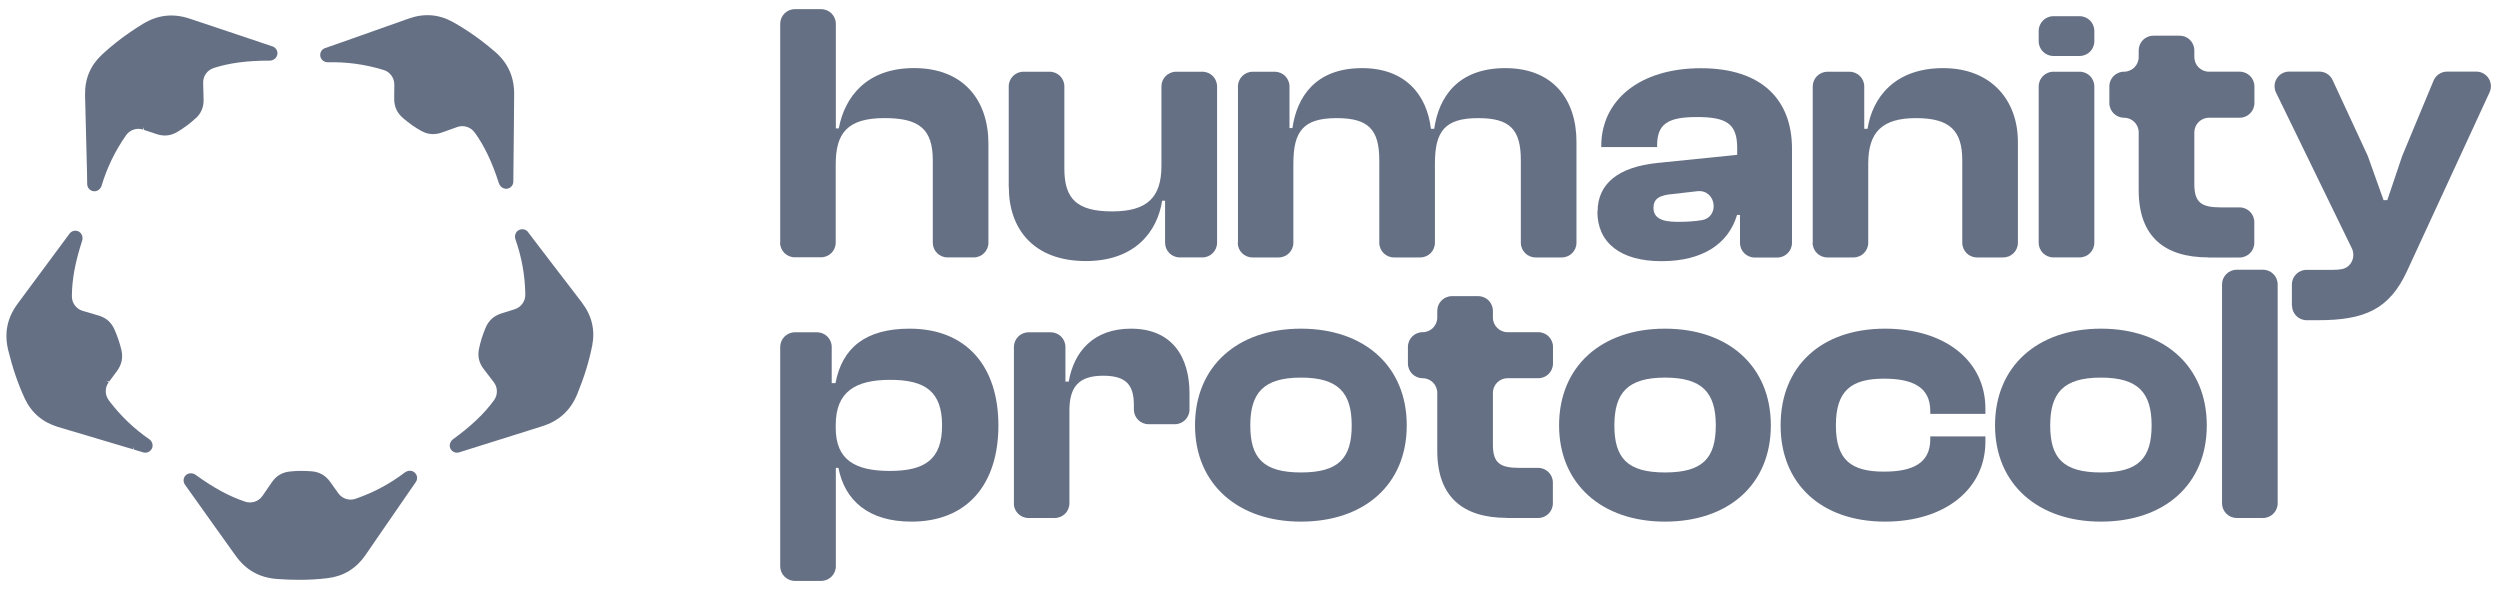
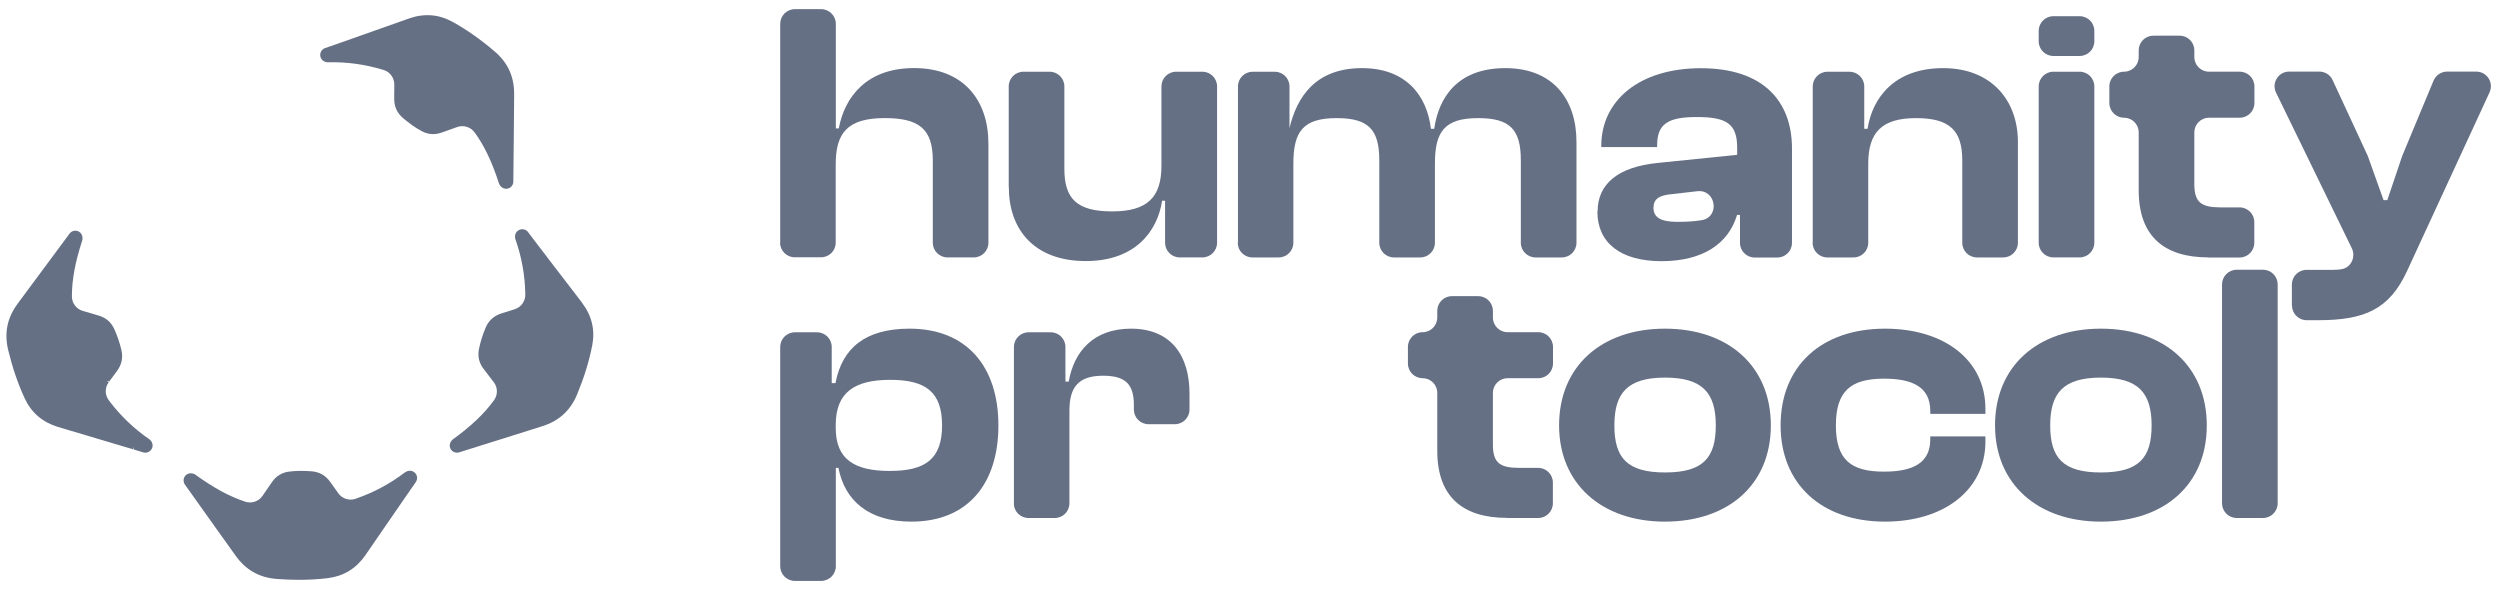
<svg xmlns="http://www.w3.org/2000/svg" width="161" height="38" viewBox="0 0 161 38" fill="none">
  <path d="M26.078 30.421C25.131 31.145 24.086 31.706 22.97 32.094L22.882 32.126C22.487 32.26 22.038 32.116 21.791 31.77L21.265 31.035C20.965 30.611 20.566 30.389 20.054 30.35C19.821 30.332 19.598 30.325 19.323 30.325C19.079 30.325 18.85 30.343 18.62 30.371C18.158 30.428 17.783 30.654 17.515 31.046L16.901 31.939C16.66 32.289 16.205 32.444 15.799 32.31C14.786 31.978 13.769 31.427 12.6 30.58C12.384 30.424 12.081 30.453 11.925 30.647C11.795 30.809 11.791 31.042 11.911 31.212C12.596 32.183 13.288 33.154 13.963 34.093L15.17 35.781C15.827 36.706 16.696 37.197 17.826 37.285C18.323 37.324 18.8 37.341 19.266 37.341C19.902 37.341 20.513 37.306 21.113 37.232C22.123 37.108 22.935 36.614 23.528 35.76C23.952 35.149 24.379 34.524 24.792 33.92L24.983 33.645C25.445 32.974 25.915 32.285 26.385 31.611C26.515 31.424 26.642 31.236 26.773 31.053C26.833 30.968 26.861 30.869 26.861 30.77C26.861 30.629 26.791 30.498 26.678 30.41C26.512 30.279 26.261 30.287 26.081 30.424L26.078 30.421Z" fill="#667085" />
  <path d="M9.605 28.28C8.627 27.606 7.769 26.783 7.056 25.844L6.999 25.766C6.748 25.431 6.748 24.958 6.999 24.619L6.865 24.52L7.031 24.573L7.536 23.891C7.843 23.475 7.935 23.026 7.815 22.525C7.762 22.299 7.698 22.084 7.61 21.822C7.532 21.596 7.444 21.377 7.349 21.169C7.151 20.745 6.822 20.463 6.363 20.325L5.322 20.018C4.912 19.898 4.626 19.513 4.63 19.082C4.63 18.019 4.842 16.882 5.29 15.505C5.371 15.251 5.251 14.972 5.018 14.887C4.824 14.813 4.601 14.88 4.478 15.046C3.754 16.014 3.034 16.992 2.338 17.935L2.31 17.97C1.921 18.5 1.53 19.029 1.138 19.555C0.463 20.466 0.262 21.445 0.527 22.543C0.806 23.69 1.152 24.707 1.59 25.653C2.017 26.578 2.741 27.196 3.736 27.497C4.45 27.708 5.174 27.924 5.876 28.132L6.134 28.21C6.935 28.446 7.758 28.69 8.563 28.934L8.613 28.775L8.602 28.944C8.807 29.008 9.015 29.068 9.216 29.131C9.262 29.145 9.312 29.153 9.361 29.153C9.414 29.153 9.464 29.145 9.513 29.128C9.647 29.082 9.75 28.976 9.803 28.842C9.873 28.644 9.792 28.407 9.605 28.28Z" fill="#667085" />
-   <path d="M12.614 7.612C12.956 7.294 13.122 6.892 13.112 6.415L13.084 5.331C13.073 4.904 13.348 4.516 13.758 4.381C14.768 4.056 15.908 3.905 17.345 3.905H17.363C17.631 3.905 17.857 3.703 17.868 3.453C17.878 3.244 17.744 3.054 17.547 2.987C16.466 2.619 15.379 2.256 14.319 1.903L14.093 1.828C13.468 1.62 12.847 1.412 12.222 1.203C11.145 0.843 10.153 0.956 9.192 1.546C8.186 2.164 7.328 2.81 6.565 3.52C5.82 4.212 5.453 5.091 5.478 6.133C5.495 6.878 5.517 7.633 5.534 8.364L5.541 8.654C5.562 9.484 5.587 10.331 5.605 11.171C5.608 11.401 5.615 11.627 5.615 11.853C5.615 11.955 5.651 12.054 5.711 12.135C5.796 12.248 5.93 12.315 6.071 12.319H6.085C6.29 12.319 6.481 12.167 6.544 11.955C6.887 10.815 7.399 9.745 8.094 8.746L8.126 8.7C8.37 8.357 8.818 8.212 9.217 8.347L9.27 8.191V8.364L10.075 8.633C10.566 8.799 11.018 8.746 11.459 8.474C11.657 8.354 11.851 8.223 12.063 8.064C12.261 7.916 12.437 7.771 12.603 7.612H12.614Z" fill="#667085" />
  <path d="M30.562 8.52C31.187 9.382 31.685 10.424 32.13 11.801C32.2 12.016 32.395 12.157 32.599 12.157C32.638 12.157 32.677 12.154 32.716 12.143C32.917 12.087 33.058 11.903 33.058 11.695C33.076 10.533 33.083 9.364 33.094 8.231L33.111 6.08C33.122 4.947 32.709 4.036 31.847 3.305C30.95 2.539 30.071 1.921 29.16 1.416C28.27 0.918 27.32 0.844 26.339 1.19C25.636 1.437 24.923 1.688 24.235 1.935L23.977 2.027C23.189 2.306 22.384 2.592 21.586 2.871C21.371 2.945 21.155 3.019 20.944 3.093C20.845 3.125 20.764 3.189 20.703 3.27C20.622 3.386 20.601 3.531 20.64 3.672C20.7 3.874 20.894 4.011 21.12 4.011H21.134C22.328 3.983 23.5 4.142 24.655 4.492L24.722 4.513C25.121 4.636 25.396 5.021 25.393 5.441L25.386 6.345C25.382 6.864 25.569 7.277 25.965 7.613C26.141 7.765 26.321 7.902 26.54 8.061C26.738 8.199 26.936 8.326 27.137 8.436C27.547 8.662 27.981 8.697 28.429 8.542L29.453 8.178C29.852 8.037 30.311 8.178 30.562 8.527V8.52Z" fill="#667085" />
  <path d="M37.486 19.496C37.034 18.906 36.575 18.306 36.127 17.723L35.76 17.247C35.315 16.668 34.863 16.078 34.421 15.495L34.386 15.45C34.259 15.284 34.135 15.118 34.012 14.952C33.952 14.867 33.867 14.81 33.768 14.782C33.634 14.74 33.489 14.764 33.366 14.846C33.193 14.962 33.122 15.202 33.196 15.418C33.592 16.541 33.803 17.706 33.828 18.889V18.984C33.835 19.401 33.556 19.782 33.154 19.913L32.292 20.184C31.798 20.34 31.462 20.647 31.265 21.124C31.176 21.336 31.099 21.547 31.014 21.812C30.943 22.045 30.887 22.271 30.841 22.494C30.753 22.953 30.852 23.377 31.141 23.754L31.801 24.616C32.063 24.955 32.066 25.432 31.812 25.778C31.187 26.639 30.35 27.434 29.178 28.285C28.962 28.444 28.899 28.74 29.037 28.945C29.125 29.079 29.273 29.153 29.429 29.153C29.474 29.153 29.52 29.146 29.566 29.132C30.721 28.775 31.879 28.408 32.998 28.055L33.041 28.041C33.666 27.843 34.294 27.645 34.923 27.448C36.003 27.109 36.741 26.434 37.172 25.389C37.62 24.298 37.938 23.274 38.139 22.25C38.334 21.251 38.115 20.326 37.483 19.5L37.486 19.496Z" fill="#667085" />
  <path d="M50.245 15.632V1.535C50.245 1.013 50.668 0.59 51.19 0.59H52.883C53.404 0.59 53.828 1.013 53.828 1.535V8.27H54.017C54.395 6.244 55.808 4.384 58.862 4.384C62.082 4.384 63.654 6.486 63.654 9.252V15.632C63.654 16.154 63.231 16.577 62.71 16.577H61.016C60.495 16.577 60.072 16.154 60.072 15.632V10.326C60.072 8.323 59.21 7.605 56.972 7.605C54.561 7.605 53.82 8.58 53.82 10.583V15.625C53.82 16.146 53.397 16.57 52.875 16.57H51.182C50.661 16.57 50.237 16.146 50.237 15.625L50.245 15.632Z" fill="#667085" />
  <path d="M64.962 12.065V5.564C64.962 5.042 65.385 4.619 65.907 4.619H67.6C68.122 4.619 68.545 5.042 68.545 5.564V10.87C68.545 12.806 69.354 13.614 71.621 13.614C73.889 13.614 74.796 12.707 74.796 10.681V5.564C74.796 5.042 75.219 4.619 75.741 4.619H77.434C77.956 4.619 78.379 5.042 78.379 5.564V15.633C78.379 16.154 77.956 16.578 77.434 16.578H75.975C75.454 16.578 75.031 16.154 75.031 15.633V12.927H74.841C74.532 14.93 73.08 16.812 69.928 16.812C66.564 16.812 64.969 14.741 64.969 12.065H64.962Z" fill="#667085" />
-   <path d="M79.725 15.634V5.566C79.725 5.044 80.148 4.621 80.67 4.621H82.099C82.62 4.621 83.043 5.044 83.043 5.566V8.249H83.232C83.52 6.246 84.714 4.387 87.715 4.387C90.481 4.387 91.888 6.08 92.152 8.295H92.364C92.651 6.269 93.868 4.387 96.945 4.387C100.021 4.387 101.525 6.413 101.525 9.134V15.634C101.525 16.156 101.102 16.579 100.58 16.579H98.887C98.366 16.579 97.942 16.156 97.942 15.634V10.328C97.942 8.348 97.254 7.607 95.198 7.607C93.029 7.607 92.409 8.469 92.409 10.54V15.634C92.409 16.156 91.986 16.579 91.464 16.579H89.771C89.249 16.579 88.826 16.156 88.826 15.634V10.328C88.826 8.348 88.138 7.607 86.082 7.607C83.913 7.607 83.293 8.469 83.293 10.54V15.634C83.293 16.156 82.87 16.579 82.348 16.579H80.655C80.133 16.579 79.71 16.156 79.71 15.634H79.725Z" fill="#667085" />
+   <path d="M79.725 15.634V5.566C79.725 5.044 80.148 4.621 80.67 4.621H82.099C82.62 4.621 83.043 5.044 83.043 5.566V8.249C83.52 6.246 84.714 4.387 87.715 4.387C90.481 4.387 91.888 6.08 92.152 8.295H92.364C92.651 6.269 93.868 4.387 96.945 4.387C100.021 4.387 101.525 6.413 101.525 9.134V15.634C101.525 16.156 101.102 16.579 100.58 16.579H98.887C98.366 16.579 97.942 16.156 97.942 15.634V10.328C97.942 8.348 97.254 7.607 95.198 7.607C93.029 7.607 92.409 8.469 92.409 10.54V15.634C92.409 16.156 91.986 16.579 91.464 16.579H89.771C89.249 16.579 88.826 16.156 88.826 15.634V10.328C88.826 8.348 88.138 7.607 86.082 7.607C83.913 7.607 83.293 8.469 83.293 10.54V15.634C83.293 16.156 82.87 16.579 82.348 16.579H80.655C80.133 16.579 79.71 16.156 79.71 15.634H79.725Z" fill="#667085" />
  <path d="M102.886 13.615C102.886 11.846 104.201 10.75 106.749 10.493L111.874 9.971V9.518C111.874 7.968 111.186 7.537 109.274 7.537C107.361 7.537 106.719 8.013 106.719 9.374V9.472H103.121V9.404C103.121 6.449 105.6 4.393 109.538 4.393C113.476 4.393 115.404 6.441 115.404 9.57V15.64C115.404 16.162 114.981 16.585 114.459 16.585H113C112.479 16.585 112.055 16.162 112.055 15.64V13.841H111.866C111.314 15.701 109.652 16.82 106.998 16.82C104.345 16.82 102.871 15.625 102.871 13.622L102.886 13.615ZM108.034 14.287C108.608 14.287 109.122 14.257 109.576 14.181C110.785 13.992 110.521 12.178 109.304 12.314L107.724 12.496C106.862 12.564 106.484 12.806 106.484 13.38C106.484 14.023 106.983 14.287 108.034 14.287Z" fill="#667085" />
  <path d="M116.74 15.634V5.566C116.74 5.044 117.163 4.621 117.685 4.621H119.113C119.635 4.621 120.058 5.044 120.058 5.566V8.295H120.27C120.58 6.292 122.009 4.387 125.138 4.387C128.267 4.387 129.953 6.488 129.953 9.134V15.634C129.953 16.156 129.53 16.579 129.008 16.579H127.315C126.793 16.579 126.37 16.156 126.37 15.634V10.328C126.37 8.423 125.584 7.607 123.392 7.607C121.2 7.607 120.315 8.514 120.315 10.54V15.634C120.315 16.156 119.892 16.579 119.371 16.579H117.677C117.156 16.579 116.732 16.156 116.732 15.634H116.74Z" fill="#667085" />
  <path d="M131.292 2.661V1.988C131.292 1.466 131.715 1.043 132.237 1.043H133.93C134.452 1.043 134.875 1.466 134.875 1.988V2.661C134.875 3.182 134.452 3.605 133.93 3.605H132.237C131.715 3.605 131.292 3.182 131.292 2.661ZM131.292 15.632V5.563C131.292 5.042 131.715 4.618 132.237 4.618H133.93C134.452 4.618 134.875 5.042 134.875 5.563V15.632C134.875 16.153 134.452 16.577 133.93 16.577H132.237C131.715 16.577 131.292 16.153 131.292 15.632Z" fill="#667085" />
  <path d="M142.214 16.576C139.425 16.576 137.732 15.261 137.732 12.26V8.525C137.732 8.004 137.308 7.581 136.787 7.581C136.265 7.581 135.842 7.157 135.842 6.636V5.562C135.842 5.041 136.265 4.617 136.787 4.617C137.308 4.617 137.732 4.194 137.732 3.673V3.242C137.732 2.72 138.155 2.297 138.676 2.297H140.37C140.891 2.297 141.315 2.72 141.315 3.242V3.673C141.315 4.194 141.738 4.617 142.259 4.617H144.24C144.761 4.617 145.185 5.041 145.185 5.562V6.636C145.185 7.157 144.761 7.581 144.24 7.581H142.259C141.738 7.581 141.315 8.004 141.315 8.525V11.851C141.315 13.046 141.768 13.356 143.03 13.356H144.232C144.754 13.356 145.177 13.779 145.177 14.301V15.639C145.177 16.16 144.754 16.583 144.232 16.583H142.214V16.576Z" fill="#667085" />
  <path d="M147.597 19.684V18.323C147.597 17.802 148.021 17.378 148.542 17.378H150.25C150.462 17.378 150.651 17.363 150.81 17.333C151.415 17.227 151.724 16.547 151.46 15.995L146.577 5.964C146.274 5.337 146.728 4.611 147.423 4.611H149.366C149.736 4.611 150.069 4.823 150.22 5.156L152.48 10.031C152.48 10.031 152.503 10.084 152.511 10.114L153.501 12.888H153.743L154.688 10.084C154.688 10.084 154.703 10.039 154.71 10.024L156.721 5.193C156.865 4.846 157.212 4.611 157.59 4.611H159.472C160.16 4.611 160.614 5.322 160.327 5.949L155.028 17.424C153.886 19.926 152.284 20.621 149.283 20.621H148.55C148.028 20.621 147.605 20.198 147.605 19.676L147.597 19.684Z" fill="#667085" />
  <path d="M50.245 36.465V22.345C50.245 21.824 50.668 21.4 51.19 21.4H52.619C53.14 21.4 53.563 21.824 53.563 22.345V24.673H53.805C54.236 22.383 55.763 21.166 58.575 21.166C62.249 21.166 64.297 23.6 64.297 27.395C64.297 31.189 62.294 33.593 58.696 33.593C55.929 33.593 54.403 32.232 53.994 30.131H53.828V36.465C53.828 36.987 53.405 37.41 52.883 37.41H51.19C50.668 37.41 50.245 36.987 50.245 36.465ZM57.305 30.328C59.596 30.328 60.669 29.564 60.669 27.395C60.669 25.225 59.596 24.462 57.328 24.462C55.06 24.462 53.821 25.248 53.821 27.372V27.561C53.821 29.609 55.06 30.328 57.305 30.328Z" fill="#667085" />
  <path d="M65.296 32.414V22.345C65.296 21.824 65.719 21.4 66.24 21.4H67.669C68.191 21.4 68.614 21.824 68.614 22.345V24.575H68.826C69.158 22.64 70.421 21.166 72.832 21.166C75.5 21.166 76.604 23.003 76.604 25.339V26.374C76.604 26.896 76.181 27.319 75.659 27.319H73.966C73.444 27.319 73.021 26.896 73.021 26.374V26.079C73.021 24.764 72.499 24.197 71.04 24.197C69.445 24.197 68.871 24.938 68.871 26.442V32.414C68.871 32.935 68.448 33.359 67.926 33.359H66.233C65.711 33.359 65.288 32.935 65.288 32.414H65.296Z" fill="#667085" />
-   <path d="M76.959 27.395C76.959 23.577 79.703 21.166 83.777 21.166C87.852 21.166 90.595 23.577 90.595 27.395C90.595 31.212 87.852 33.593 83.777 33.593C79.703 33.593 76.959 31.159 76.959 27.395ZM87.05 27.395C87.05 25.293 86.189 24.318 83.785 24.318C81.381 24.318 80.519 25.293 80.519 27.395C80.519 29.496 81.351 30.426 83.785 30.426C86.219 30.426 87.05 29.496 87.05 27.395Z" fill="#667085" />
  <path d="M97.042 33.351C94.253 33.351 92.56 32.036 92.56 29.035V25.301C92.56 24.779 92.136 24.356 91.615 24.356C91.093 24.356 90.67 23.933 90.67 23.411V22.338C90.67 21.816 91.093 21.393 91.615 21.393C92.136 21.393 92.56 20.97 92.56 20.448V20.017C92.56 19.496 92.983 19.072 93.504 19.072H95.198C95.719 19.072 96.143 19.496 96.143 20.017V20.448C96.143 20.97 96.566 21.393 97.088 21.393H99.068C99.59 21.393 100.013 21.816 100.013 22.338V23.411C100.013 23.933 99.59 24.356 99.068 24.356H97.088C96.566 24.356 96.143 24.779 96.143 25.301V28.627C96.143 29.821 96.596 30.131 97.859 30.131H99.06C99.582 30.131 100.005 30.554 100.005 31.076V32.414C100.005 32.935 99.582 33.359 99.06 33.359H97.042V33.351Z" fill="#667085" />
  <path d="M100.405 27.395C100.405 23.577 103.149 21.166 107.223 21.166C111.298 21.166 114.042 23.577 114.042 27.395C114.042 31.212 111.298 33.593 107.223 33.593C103.149 33.593 100.405 31.159 100.405 27.395ZM110.497 27.395C110.497 25.293 109.635 24.318 107.231 24.318C104.827 24.318 103.966 25.293 103.966 27.395C103.966 29.496 104.797 30.426 107.231 30.426C109.665 30.426 110.497 29.496 110.497 27.395Z" fill="#667085" />
  <path d="M114.671 27.395C114.671 23.577 117.294 21.166 121.398 21.166C125.238 21.166 127.861 23.215 127.861 26.321V26.654H124.309V26.465C124.309 24.938 123.19 24.386 121.33 24.386C119.206 24.386 118.231 25.172 118.231 27.395C118.231 29.617 119.206 30.373 121.33 30.373C123.19 30.373 124.309 29.821 124.309 28.294V28.105H127.861V28.438C127.861 31.514 125.238 33.593 121.398 33.593C117.294 33.593 114.671 31.159 114.671 27.395Z" fill="#667085" />
  <path d="M128.48 27.395C128.48 23.577 131.224 21.166 135.299 21.166C139.373 21.166 142.117 23.577 142.117 27.395C142.117 31.212 139.373 33.593 135.299 33.593C131.224 33.593 128.48 31.159 128.48 27.395ZM138.564 27.395C138.564 25.293 137.702 24.318 135.299 24.318C132.895 24.318 132.033 25.293 132.033 27.395C132.033 29.496 132.865 30.426 135.299 30.426C137.733 30.426 138.564 29.496 138.564 27.395Z" fill="#667085" />
  <path d="M143.099 32.413V18.316C143.099 17.794 143.522 17.371 144.044 17.371H145.737C146.258 17.371 146.682 17.794 146.682 18.316V32.413C146.682 32.935 146.258 33.358 145.737 33.358H144.044C143.522 33.358 143.099 32.935 143.099 32.413Z" fill="#667085" />
</svg>